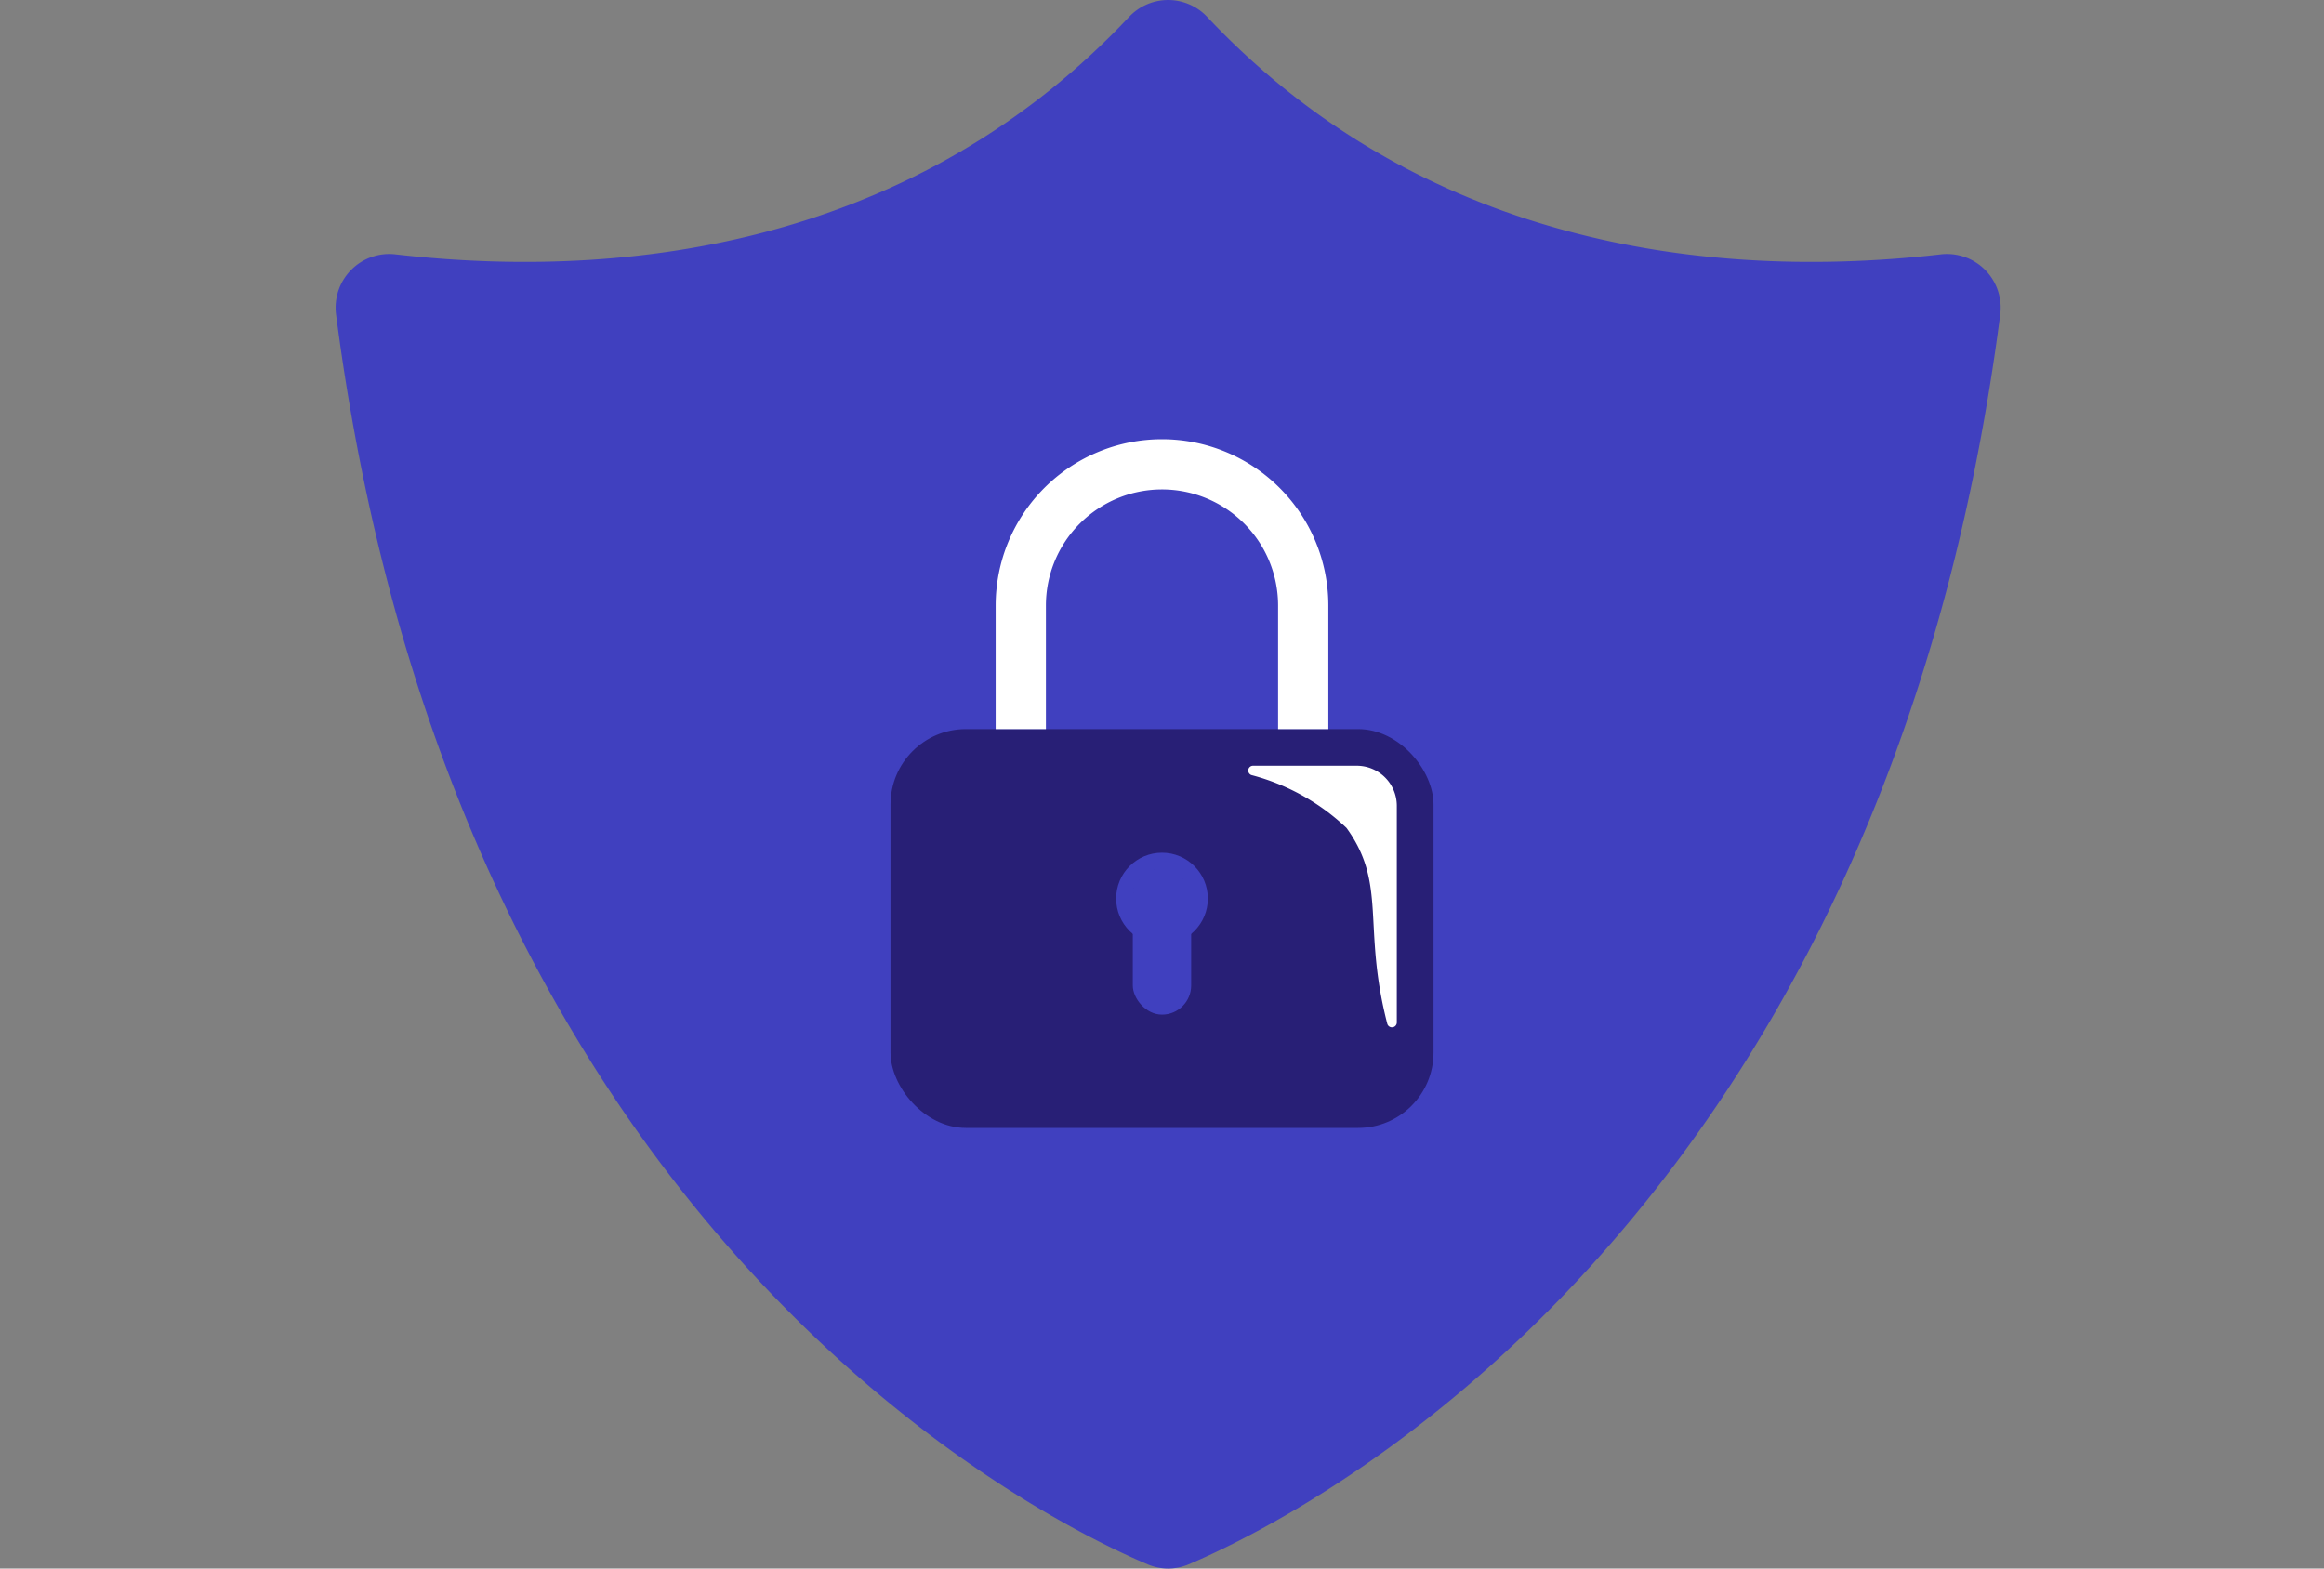
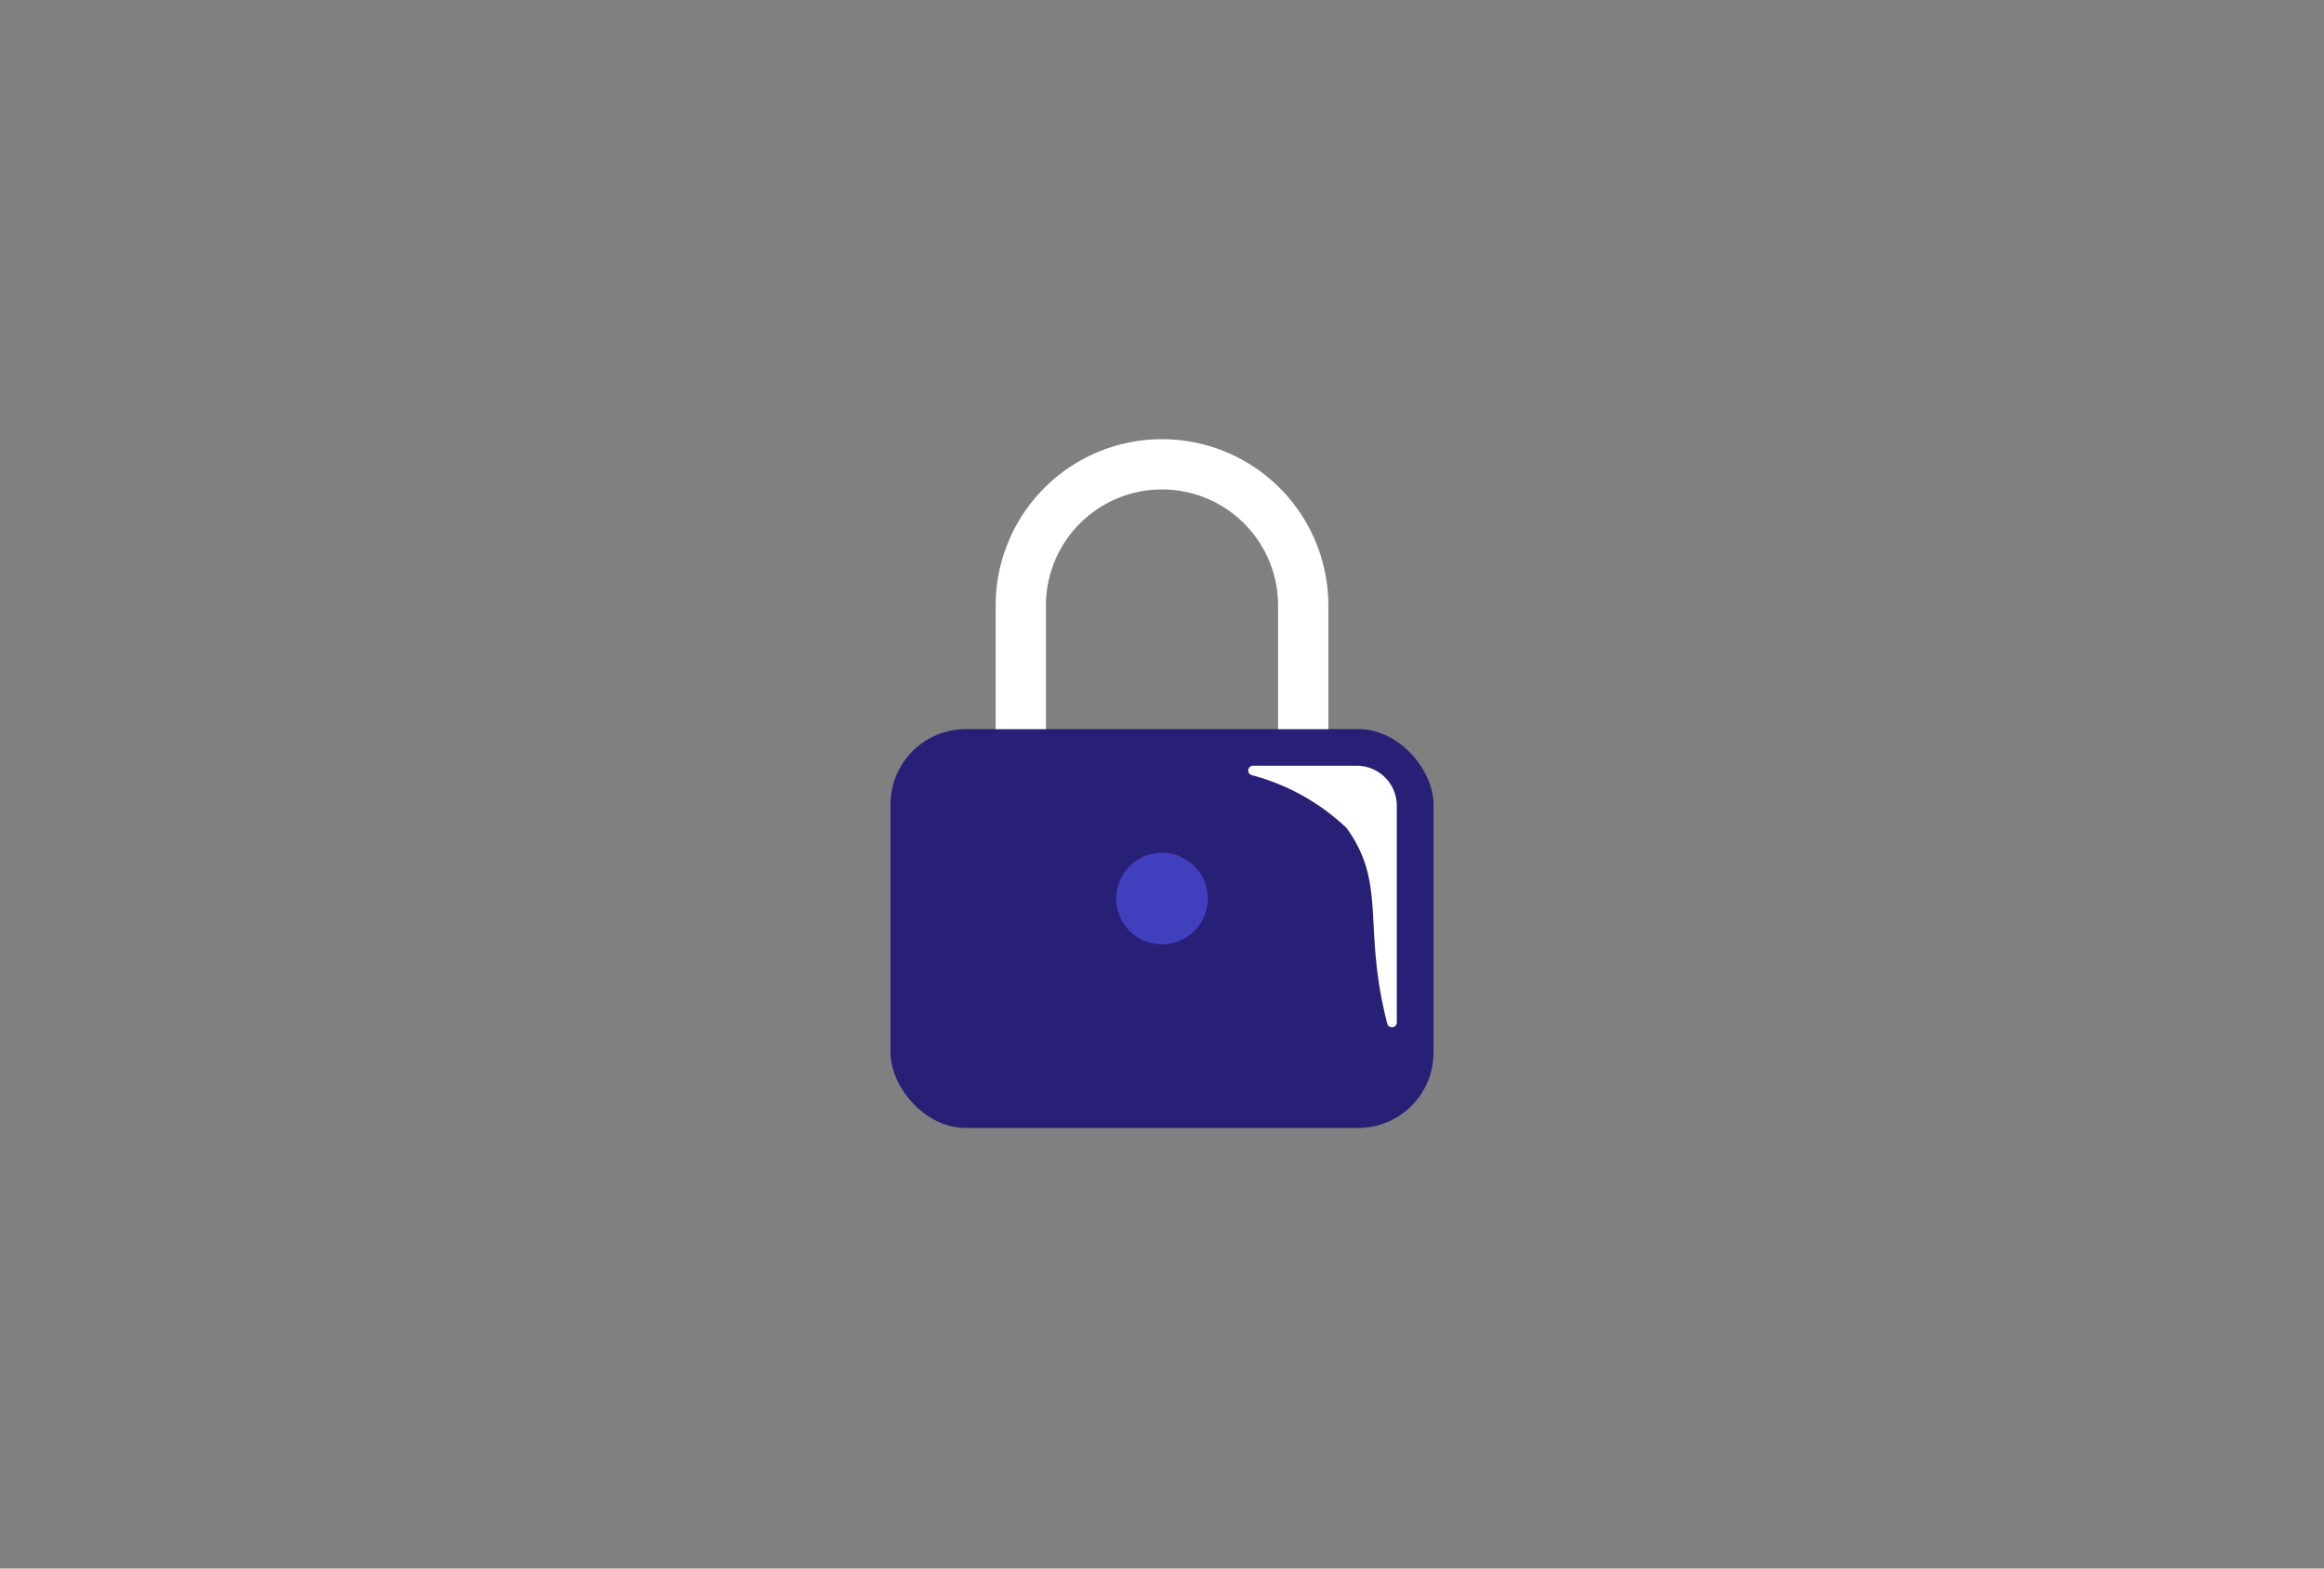
<svg xmlns="http://www.w3.org/2000/svg" viewBox="0 0 80 54">
  <rect x="0" y="0" width="80" height="54" fill="#808080" stroke="none" />
  <defs>
    <style>.cls-1{fill:#4040bf;}.cls-2,.cls-4{fill:none;}.cls-3{fill:#281f76;}.cls-4{stroke:#fff;stroke-miterlimit:10;stroke-width:1.73px;}.cls-5{fill:#fff;}</style>
  </defs>
  <g id="Layer_2" data-name="Layer 2">
    <g id="Layer_1-2" data-name="Layer 1">
-       <path class="cls-1" d="M38.864.585C31.942,7.94,22.513,9.778,13.61,8.757a1.848,1.848,0,0,0-2.041,2.08c4.08,31.377,23.918,41.314,27.933,43.018a1.806,1.806,0,0,0,1.419,0c4.015-1.704,23.854-11.641,27.933-43.018a1.848,1.848,0,0,0-2.041-2.08C57.909,9.778,48.48,7.94,41.558.585A1.844,1.844,0,0,0,38.864.585Z" />
-       <rect class="cls-2" width="80" height="54" rx="5" />
      <rect class="cls-3" x="30.654" y="25.1" width="18.693" height="13.732" rx="2.595" />
      <path class="cls-4" d="M35.139,25.1V20.846A4.861,4.861,0,0,1,40,15.985h0a4.861,4.861,0,0,1,4.861,4.861V25.1" />
      <circle class="cls-1" cx="40" cy="30.934" r="1.578" />
-       <rect class="cls-1" x="38.995" y="29.88" width="2.009" height="5.051" rx="1.004" />
      <path class="cls-5" d="M43.133,26.362h3.57a1.379,1.379,0,0,1,1.38,1.379v7.464a.167.167,0,0,1-.327.043c-.868-3.352.003-4.8-1.404-6.744a7.519,7.519,0,0,0-3.272-1.821A.165.165,0,0,1,43.133,26.362Z" />
    </g>
  </g>
</svg>